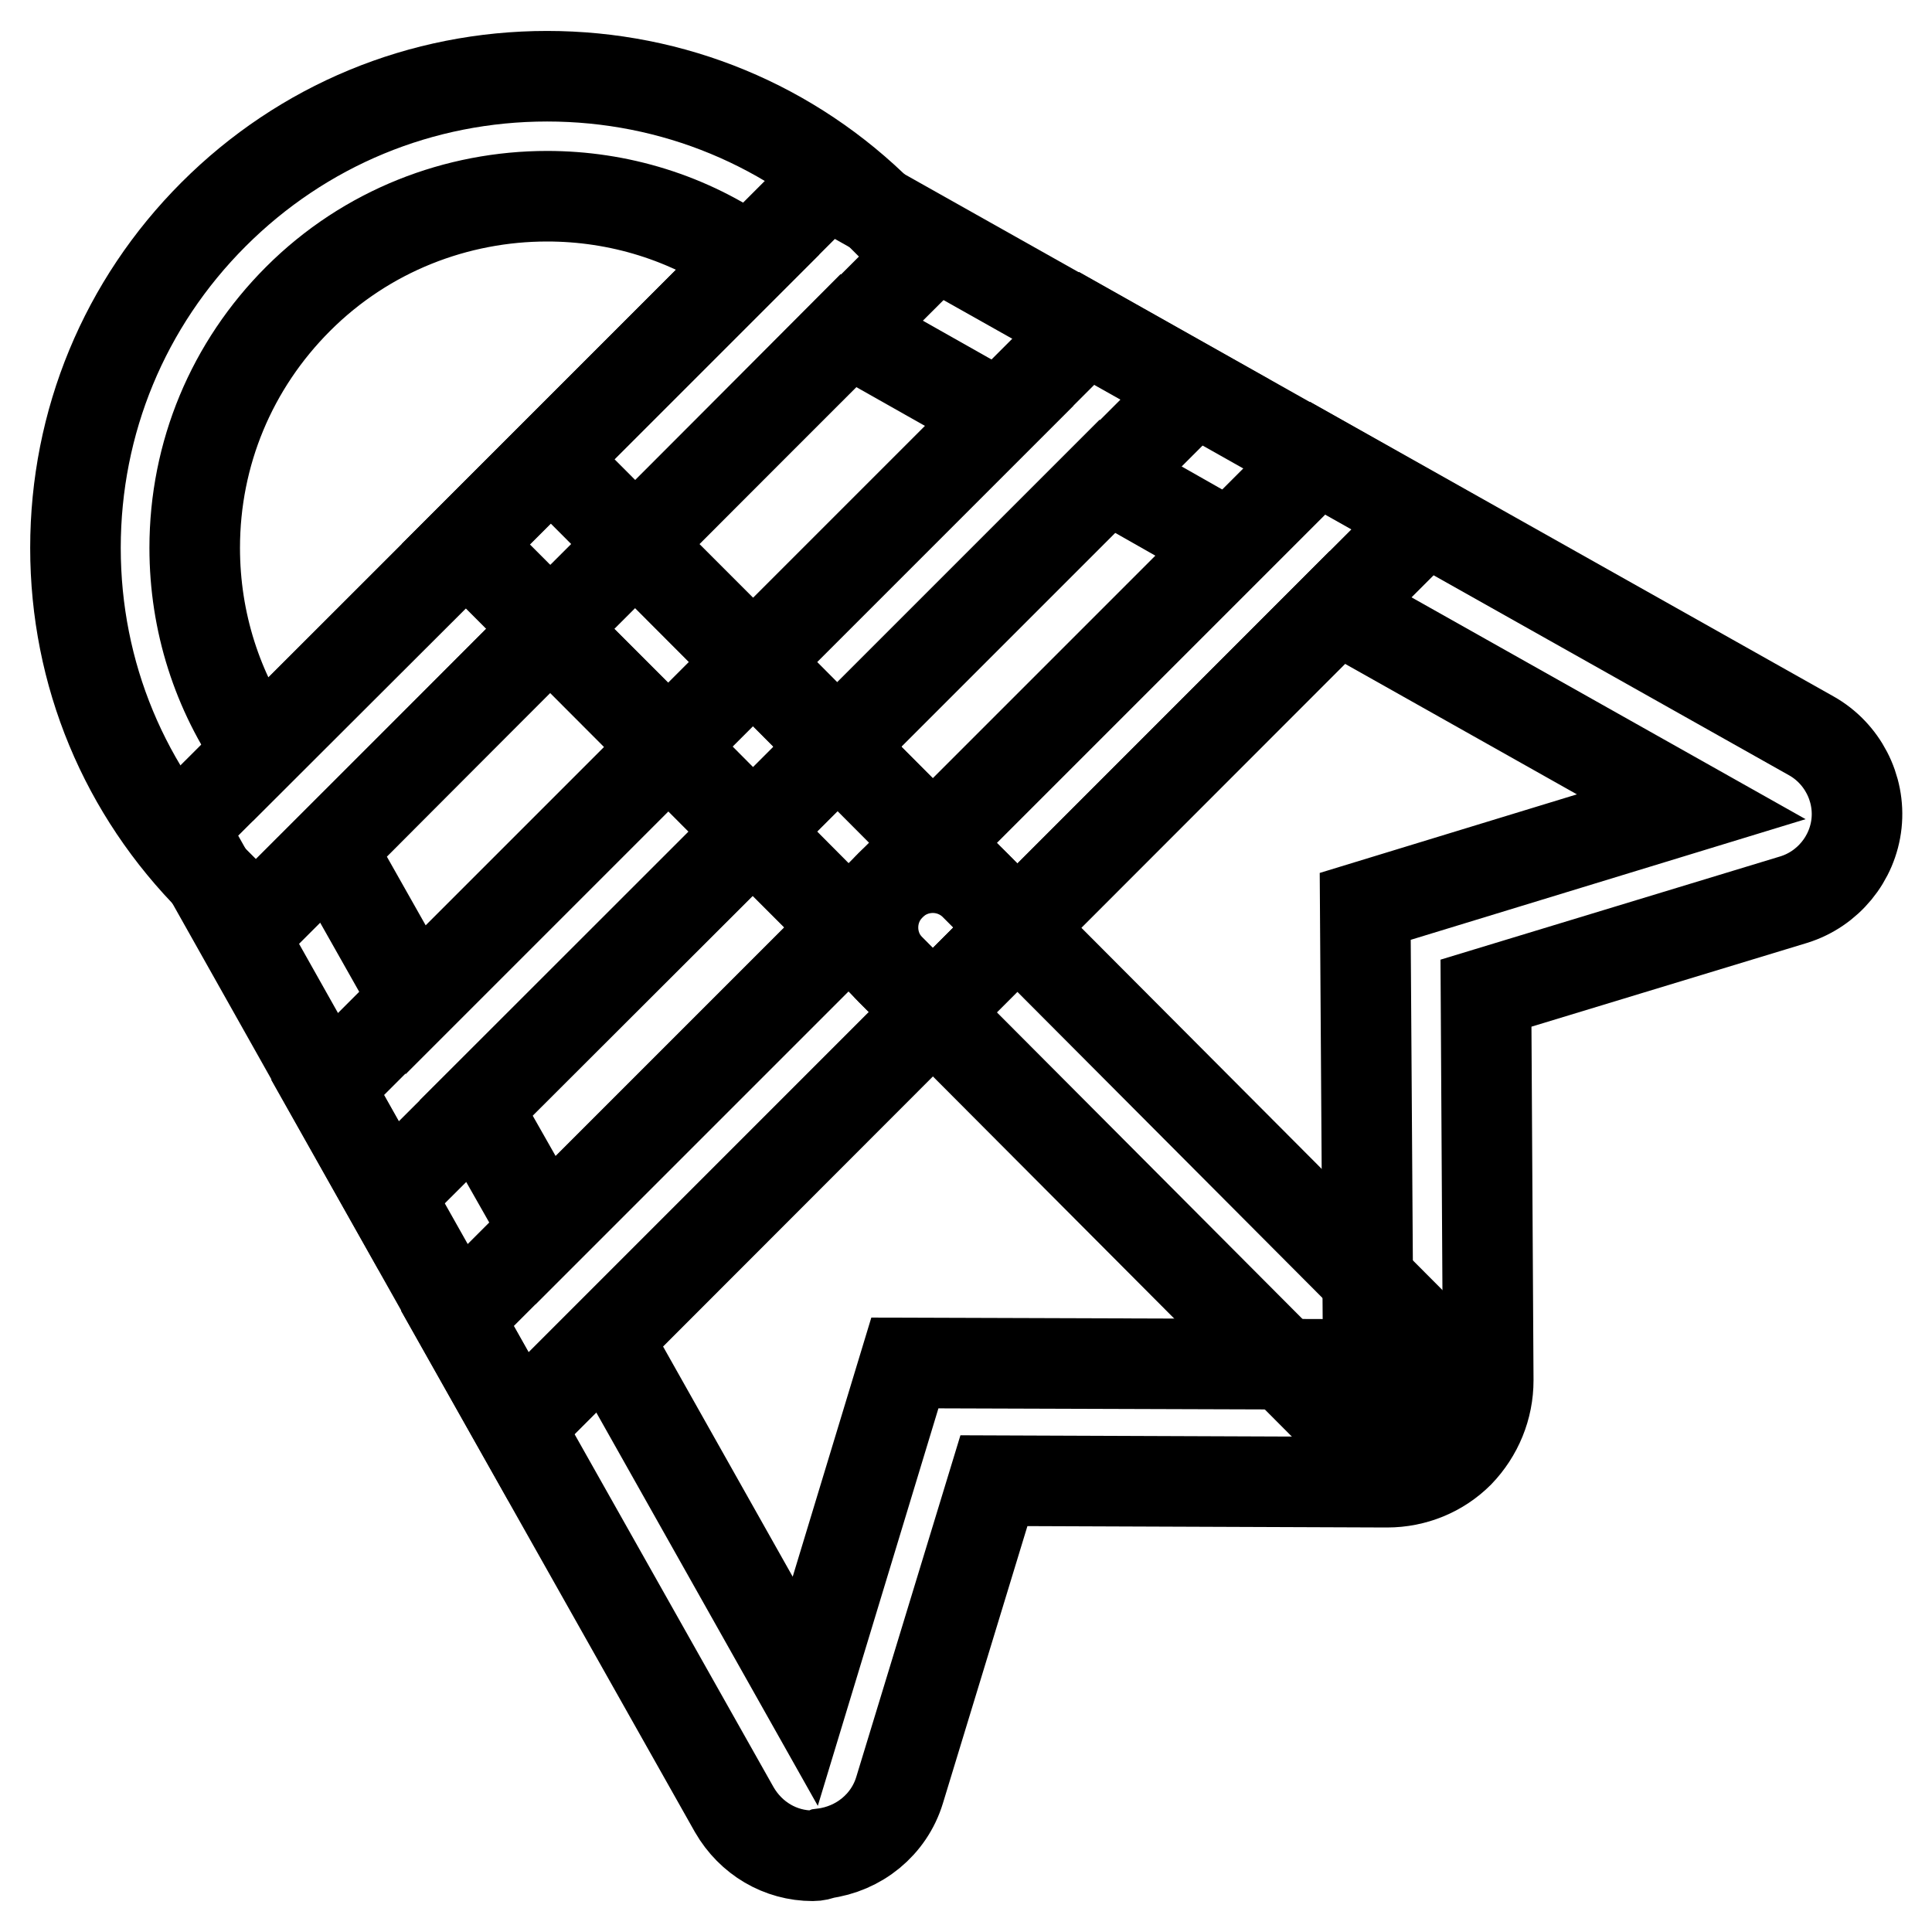
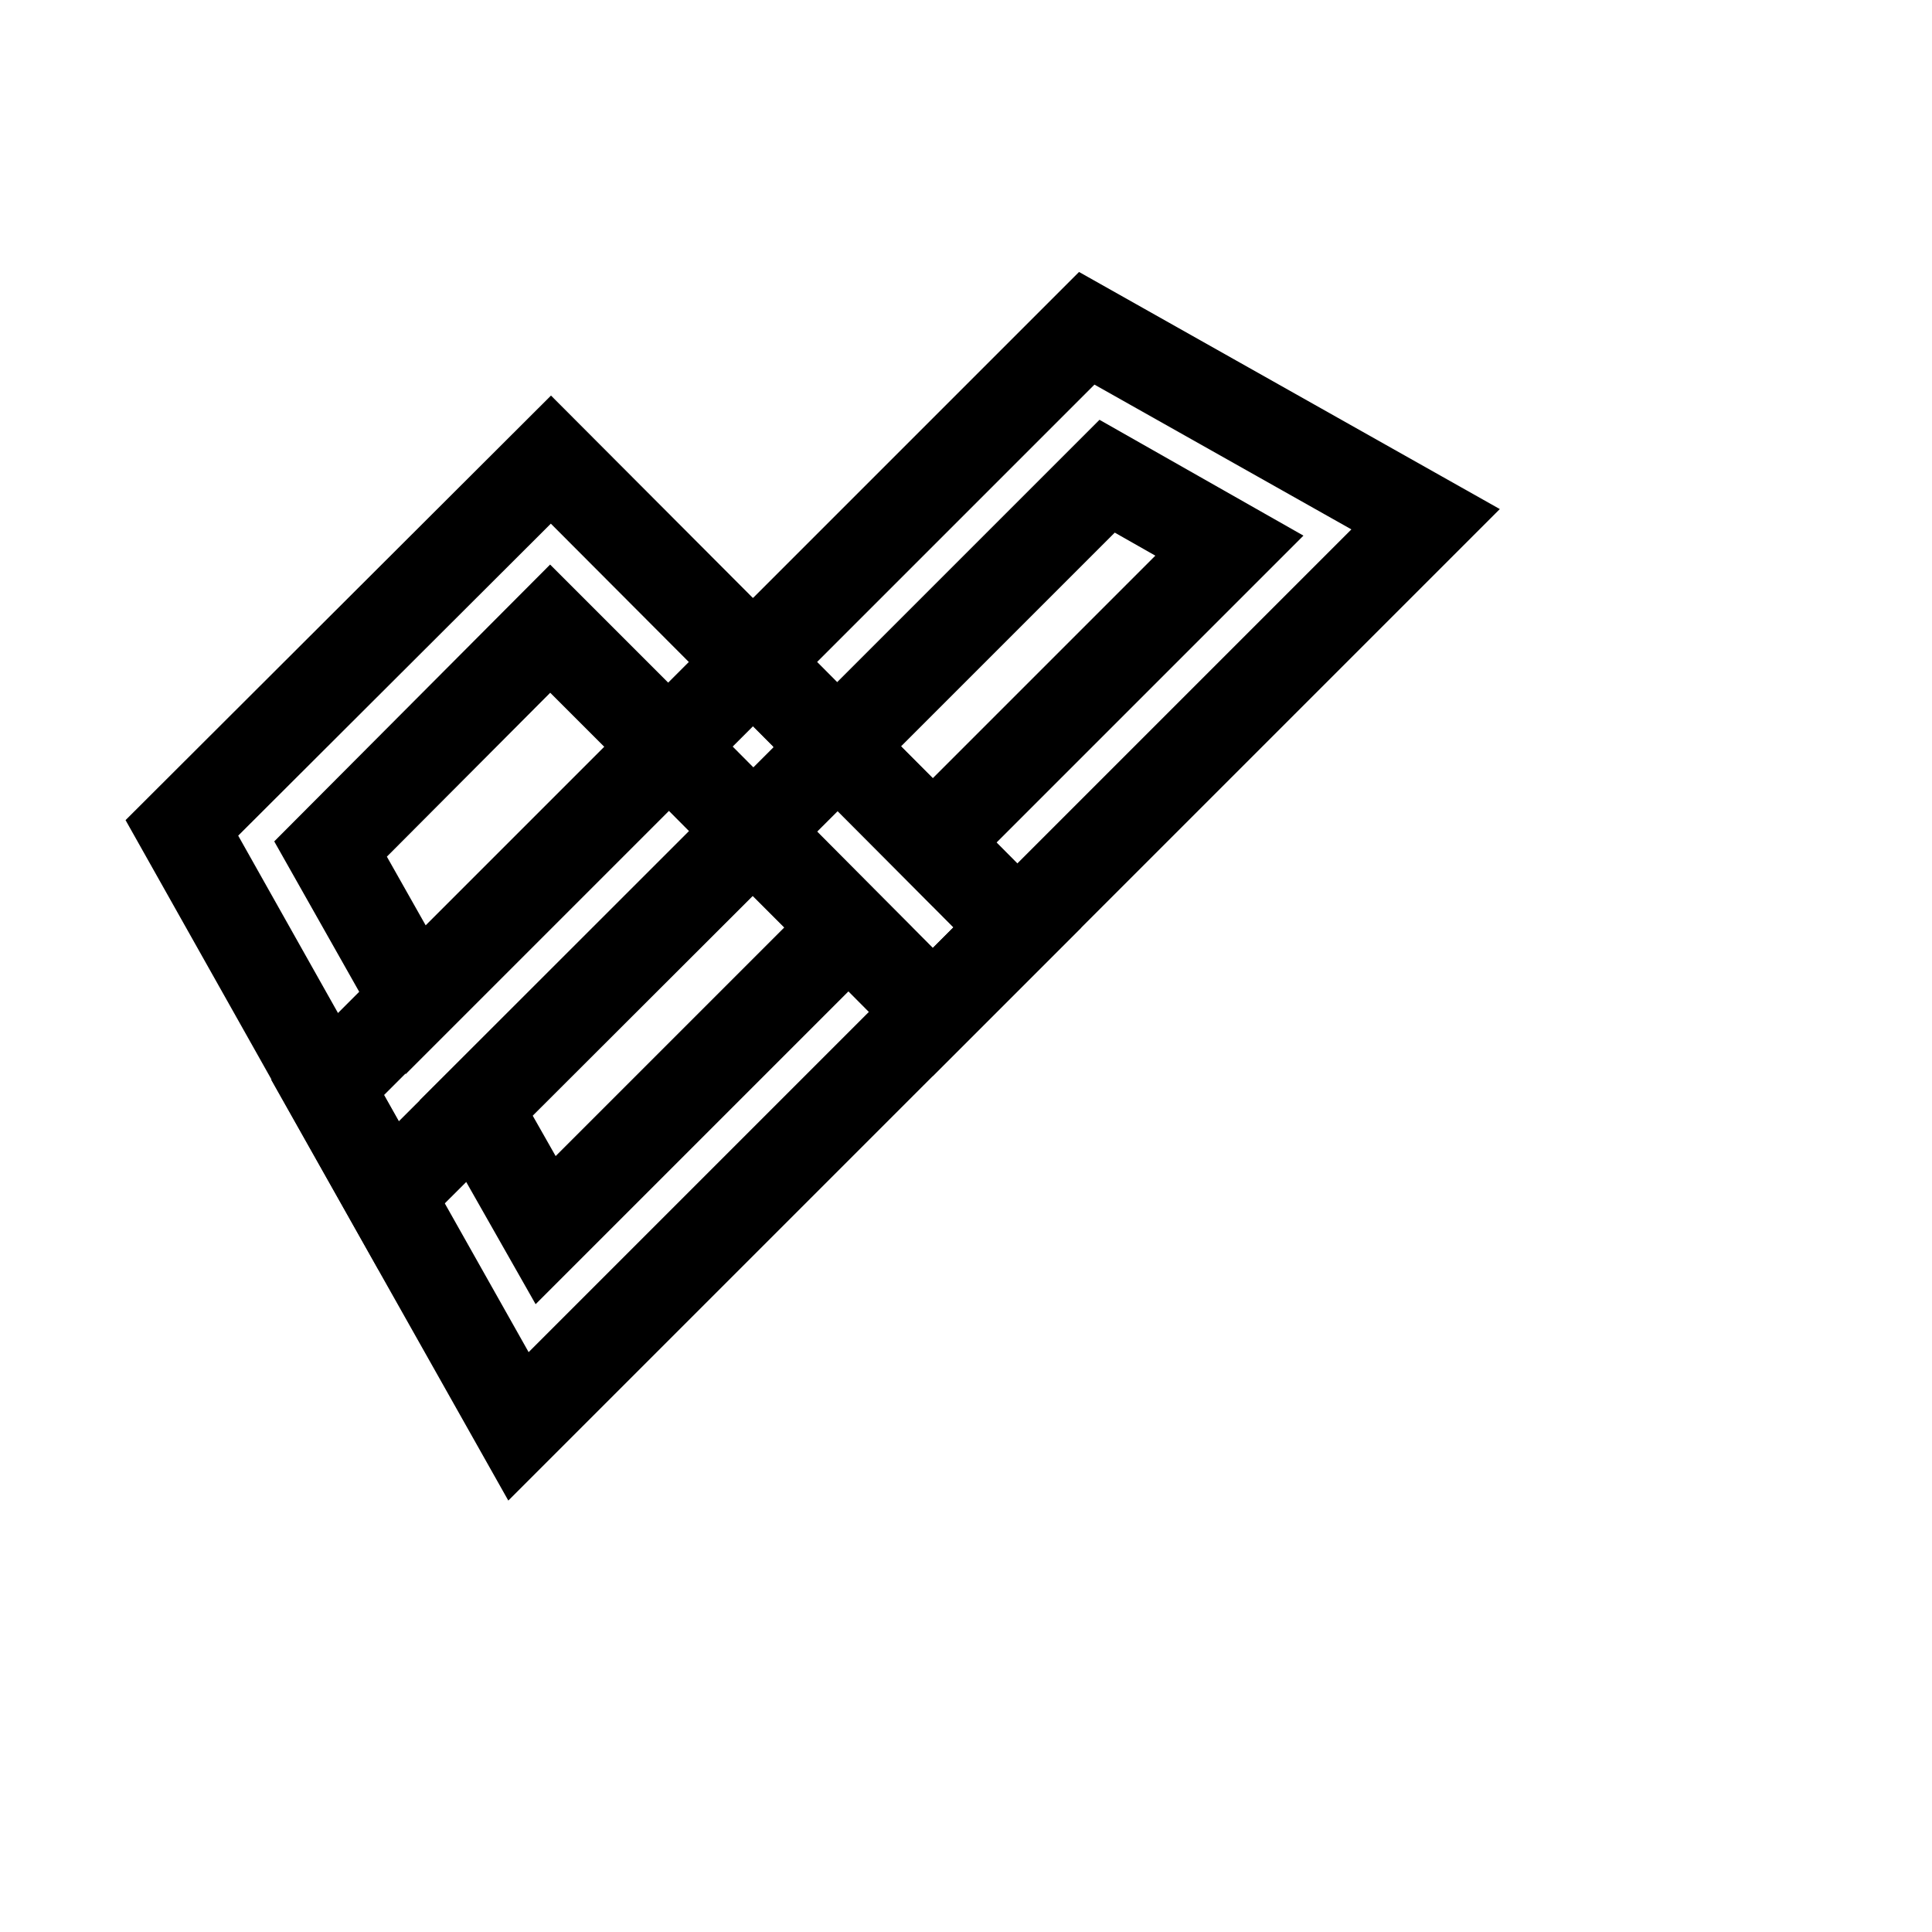
<svg xmlns="http://www.w3.org/2000/svg" version="1.1" x="0px" y="0px" viewBox="0 0 256 256" enable-background="new 0 0 256 256" xml:space="preserve">
  <g>
-     <path stroke-width="12" fill-opacity="0" stroke="#000000" d="M33.9,122.3l-5.6-5.6C16.5,104.9,10,89.3,10,72.6c0-16.7,6.5-32.4,18.3-44.2c11.8-11.8,27.5-18.3,44.2-18.3 c16.7,0,32.4,6.5,44.2,18.3l5.6,5.6L33.9,122.3L33.9,122.3z M72.5,26c-11.9,0-23.9,4.5-33,13.6c-8.8,8.8-13.7,20.5-13.7,33 c0,9.8,3,19.1,8.5,26.9l33-33l32-32C91.3,28.8,81.9,26,72.5,26z" />
    <path stroke-width="12" fill-opacity="0" stroke="#000000" d="M51.5,158.4l-27.4-48.7L73,60.9l38,38.1L51.5,158.4z M43.8,112.5l11.3,20l33.5-33.5L72.9,83.3L43.8,112.5z" />
-     <path stroke-width="12" fill-opacity="0" stroke="#000000" d="M99.7,110.2l-38-38.1l47.9-47.9l48.7,27.4L99.7,110.2z M84.2,72.1l15.6,15.6l32.6-32.6l-20-11.3L84.2,72.1z " />
    <path stroke-width="12" fill-opacity="0" stroke="#000000" d="M68.7,189l-25.3-44.9l56.4-56.4l35,35.2L68.7,189z M63.1,146.8l9.2,16.2l40.1-40.1l-12.7-12.7L63.1,146.8z" />
    <path stroke-width="12" fill-opacity="0" stroke="#000000" d="M123.6,134.1l-35-35.2L144,43.5l44.9,25.3L123.6,134.1z M110.9,98.9l12.7,12.7l39.3-39.3l-16.2-9.2 L110.9,98.9z" />
-     <path stroke-width="12" fill-opacity="0" stroke="#000000" d="M107.7,245.9c-4.3,0-8.2-2.3-10.4-6.1l-36.7-65.1L174.6,60.7l65.4,36.8c4.1,2.3,6.5,6.9,6,11.6 c-0.5,4.7-3.8,8.7-8.3,10.1l-40.8,12.4l0.3,51.3c0,3.6-1.4,7-3.9,9.6c-2.5,2.5-5.9,3.9-9.5,3.9h-0.1l-52-0.2l-12.5,41 c-1.4,4.6-5.4,7.8-10.1,8.4C108.6,245.8,108.2,245.9,107.7,245.9z M80.4,177.4l26.3,46.7l13.2-43.5l61.4,0.2l-0.4-60.7l43.2-13.2 l-46.9-26.4L80.4,177.4z" />
-     <path stroke-width="12" fill-opacity="0" stroke="#000000" d="M183.3,190.7c-2,0-4.1-0.8-5.6-2.3L118,128.5c-3.1-3.1-3.1-8.1,0-11.2c3.1-3.1,8.1-3.1,11.2,0l59.7,59.9 c3.1,3.1,3.1,8.1,0,11.2C187.3,189.9,185.3,190.7,183.3,190.7L183.3,190.7z" />
  </g>
</svg>